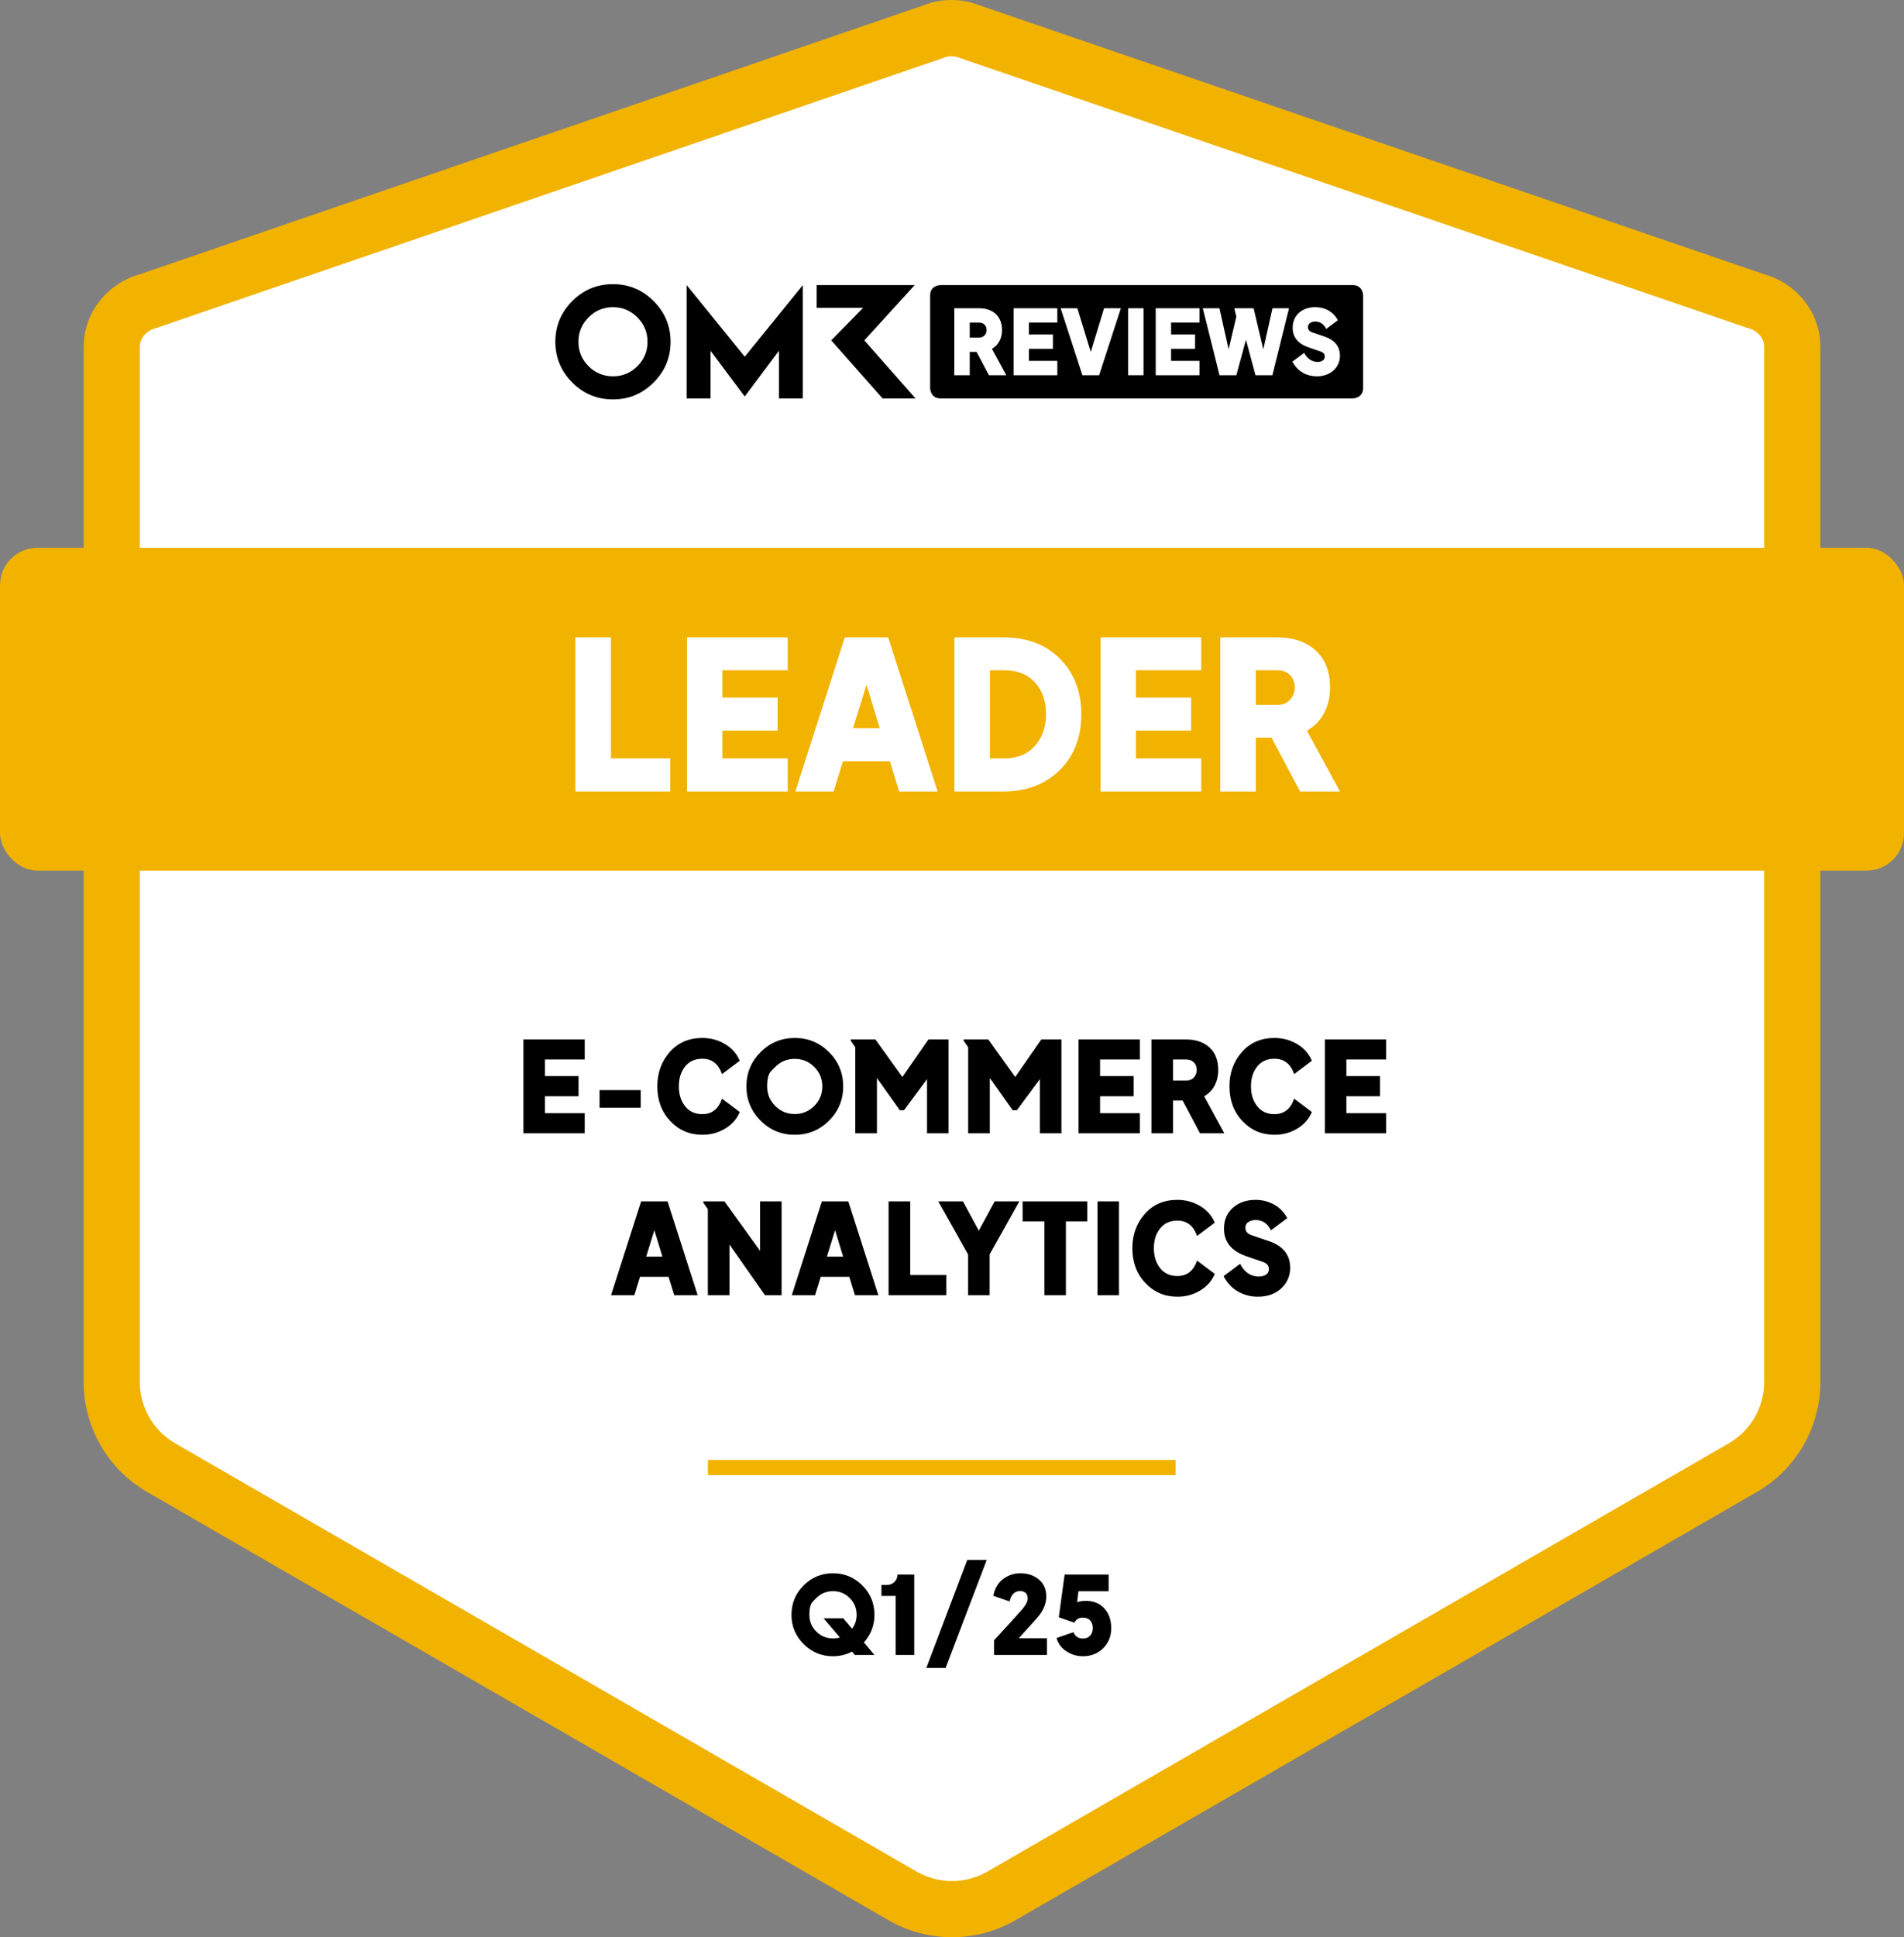
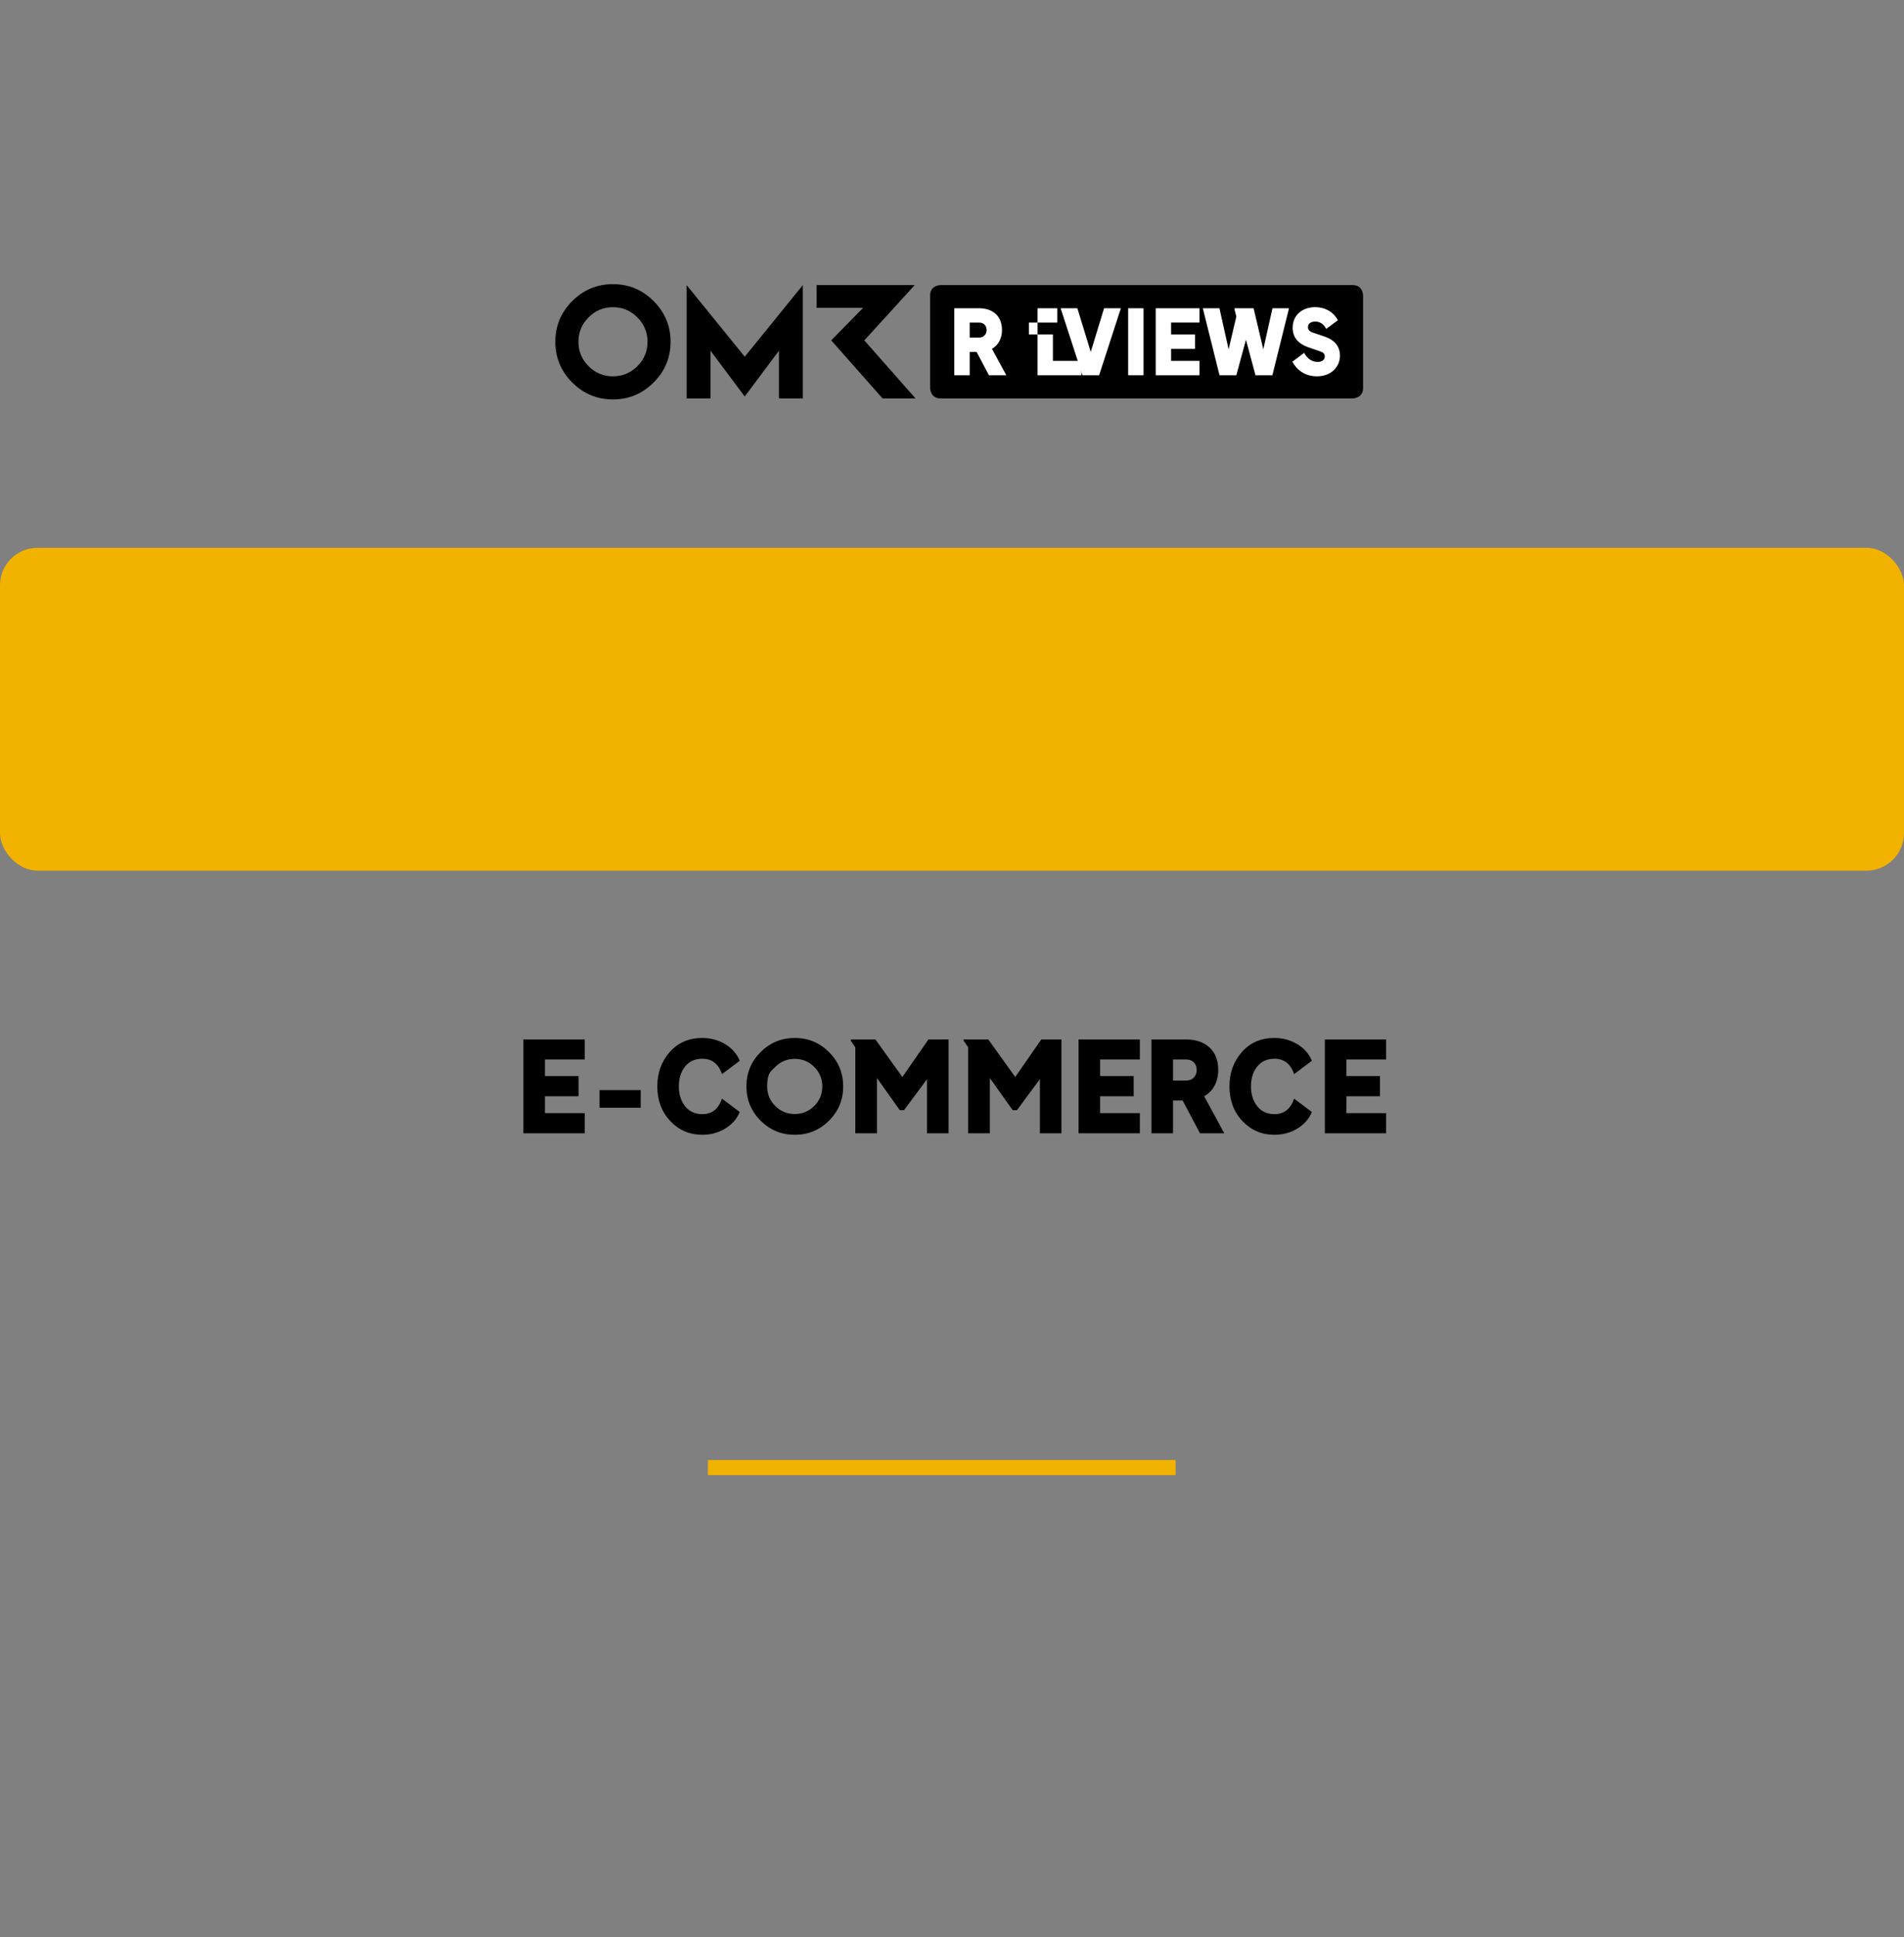
<svg xmlns="http://www.w3.org/2000/svg" viewBox="0 0 1059 1076.92">
  <rect x="0" y="0" width="1059" height="1076.92" fill="#808080" stroke="none" />
-   <path fill="#FFF" d="m976.53,167.37c11.05,2.9,19.51,12.33,20.27,23.72.04.61.06,1.22.06,1.83v575.37c0,19.62-10.47,37.74-27.45,47.55l-412.45,238.13c-16.99,9.81-37.92,9.81-54.91,0l-412.45-238.13c-16.99-9.81-27.45-27.94-27.45-47.55V192.92c0-.61.02-1.23.06-1.83.76-11.39,9.22-20.82,20.26-23.72L522.26,16.51c4.56-1.2,9.34-1.2,13.9,0l440.38,150.86Z" />
-   <path fill="#F2B200" d="m529.5,1076.92c-12.19,0-24.39-3.14-35.26-9.42l-412.45-238.13c-21.75-12.56-35.26-35.96-35.26-61.08V192.92c0-.96.03-1.93.1-2.88,1.18-17.69,13.71-32.74,31.26-37.61L517.74,1.55l.56-.15c7.14-1.87,14.69-1.87,21.83,0l1.1.33,439.89,150.69c17.56,4.87,30.1,19.92,31.27,37.63.06.94.1,1.91.1,2.87v575.37c0,25.12-13.51,48.52-35.27,61.08l-412.45,238.13c-10.88,6.28-23.07,9.42-35.26,9.42Zm-2.83-1045.41L86.98,182.33l-.56.15c-4.79,1.26-8.35,5.23-8.64,9.65-.02.27-.03.53-.03.8v575.37c0,13.99,7.53,27.03,19.65,34.03l412.45,238.13c12.12,7,27.17,7,39.29,0l412.45-238.13c12.12-7,19.65-20.03,19.65-34.03V192.92c0-.26,0-.52-.03-.78-.3-4.44-3.85-8.41-8.64-9.66l-1.1-.33L531.76,31.51c-1.67-.37-3.41-.37-5.09,0Z" />
  <line fill="#F2B200" stroke="#F2B200" stroke-width="8.4" stroke-miterlimit="10" x1="393.73" y1="815.84" x2="653.88" y2="815.84" />
  <rect fill="#F2B200" y="304.53" width="1059" height="179.47" rx="20.82" ry="20.82" />
  <path d="m340.93,157.96c-8.83,0-16.37,3.14-22.65,9.41-6.26,6.28-9.4,13.82-9.4,22.63s3.14,16.37,9.4,22.63c6.28,6.28,13.82,9.41,22.65,9.41s16.33-3.14,22.61-9.41c6.28-6.26,9.43-13.8,9.43-22.63s-3.16-16.35-9.43-22.63c-6.28-6.28-13.82-9.41-22.61-9.41Zm13.57,45.62c-3.78,3.74-8.3,5.62-13.57,5.62s-9.83-1.87-13.57-5.62c-3.76-3.76-5.63-8.28-5.63-13.57s1.87-9.81,5.63-13.57c3.74-3.78,8.26-5.67,13.57-5.67s9.79,1.89,13.57,5.67c3.78,3.76,5.65,8.3,5.65,13.57s-1.87,9.81-5.65,13.57Zm126.23-14.37l28.02-30.72h-54.54v12.63h25.86l-17.75,18.09,28.55,32.27h18.34l-28.48-32.27Zm-98.82-30.72v62.99h13.27v-26.51l19.04,25.45,19.02-25.45v26.51h13.29v-62.99l-32.31,39.81-32.31-39.81Z" />
  <path d="m752.38,158.48h-229.27s-5.77,0-5.77,5.77v51.46s0,5.77,5.77,5.77h229.27s5.77,0,5.77-5.77v-51.46s0-5.77-5.77-5.77Z" />
  <path fill="#FFF" d="m530.76,171.36h13.75c7.6,0,12.8,4.25,12.8,12.15,0,4.45-1.9,8.3-5.6,10.4l8,14.7h-9.65l-6.9-13h-3.8v13h-8.6v-37.24Zm13.8,16.3c2.8,0,4.2-2.1,4.2-4.15,0-2.5-1.7-4.2-4.2-4.2h-5.2v8.35h5.2Z" />
-   <path fill="#FFF" d="m563.74,171.36h24.34v7.95h-15.8v6.6h13.35v8h-13.35v6.7h15.8v8h-24.34v-37.24Z" />
+   <path fill="#FFF" d="m563.74,171.36h24.34v7.95h-15.8v6.6h13.35v8v6.7h15.8v8h-24.34v-37.24Z" />
  <path fill="#FFF" d="m589.93,171.36h9.3l7.45,24.29,7.4-24.29h9.35l-12.1,37.24h-9.3l-12.1-37.24Z" />
  <path fill="#FFF" d="m627.47,171.36h8.55v37.24h-8.55v-37.24Z" />
  <path fill="#FFF" d="m642.81,171.36h24.34v7.95h-15.8v6.6h13.35v8h-13.35v6.7h15.8v8h-24.34v-37.24Z" />
  <path fill="#FFF" d="m669,171.36h9.25l5.1,22.84,4.3-18.24-1.05-4.1v-.5h10.65l5.4,22.84,5.1-22.84h9.2l-9.25,37.24h-9.4l-5.3-19.74-5.35,19.74h-9.35l-9.3-37.24Z" />
  <path fill="#FFF" d="m718.83,201.05l6.55-4.9c1.55,3,4.1,5.05,7.45,5.05,1.9,0,4-.75,4-3,0-1.6-1-2.35-2.5-2.85l-6.7-2.3c-5.45-1.95-8.65-5.4-8.65-10.85,0-7.1,5.45-11.45,12.55-11.45,4.8,0,9.75,2.05,12.6,7.25l-6.5,4.85c-1.25-2.55-3.35-4.1-6.1-4.1-1.85,0-4.05.8-4.05,3.15,0,1.5,1.1,2.45,2.6,2.95l6.5,2.2c5.3,1.75,8.7,5.1,8.7,10.7,0,6.15-4.8,11.45-12.89,11.45-5.35,0-10.6-2.5-13.55-8.15Z" />
  <g data-testid="badge-title" fill="#FFF">
-     <path d="M320.03 440L320.03 354.33L339.81 354.33L339.81 421.6L372.81 421.6L372.81 440ZM382.13 440L382.13 354.33L438.13 354.33L438.13 372.61L401.79 372.61L401.79 387.79L432.5 387.79L432.5 406.19L401.79 406.19L401.79 421.6L438.13 421.6L438.13 440ZM442.39 440L469.87 354.33L494.02 354.33L521.51 440L500.12 440L494.94 423.21L468.84 423.21L463.66 440ZM474.47 404.81L489.31 404.81L481.95 380.66ZM530.82 440L530.82 354.33L558.08 354.33Q577.97 354.33 589.7 366.34Q601.43 378.36 601.43 396.99Q601.43 416.31 589.36 428.16Q577.28 440 558.08 440ZM550.6 421.6L558.54 421.6Q569.46 421.6 575.62 414.64Q581.77 407.69 581.77 396.99Q581.77 386.07 575.62 379.34Q569.46 372.61 558.54 372.61L550.6 372.61ZM612.13 440L612.13 354.33L668.13 354.33L668.13 372.61L631.79 372.61L631.79 387.79L662.5 387.79L662.5 406.19L631.79 406.19L631.79 421.6L668.13 421.6L668.13 440ZM678.71 440L678.71 354.33L710.34 354.33Q723.79 354.33 731.79 361.63Q739.78 368.93 739.78 382.27Q739.78 390.09 736.5 396.36Q733.22 402.63 726.9 406.19L745.3 440L723.1 440L707.23 410.1L698.49 410.1L698.49 440ZM698.49 391.82L710.45 391.82Q715.05 391.82 717.58 388.94Q720.11 386.07 720.11 382.27Q720.11 377.9 717.47 375.26Q714.82 372.61 710.45 372.61L698.49 372.61Z" />
-   </g>
+     </g>
  <g data-testid="badge-text" fill="#000">
    <path d="M291.12 630L291.12 577.85L325.21 577.85L325.21 588.98L303.09 588.98L303.09 598.22L321.78 598.22L321.78 609.42L303.09 609.42L303.09 618.8L325.21 618.8L325.21 630ZM333.47 615.79L333.47 605.99L356.36 605.99L356.36 615.79ZM390.66 630.84Q380.02 630.84 372.81 623.21Q365.6 615.58 365.6 603.89Q365.6 592.69 372.49 584.85Q379.39 577.01 390.66 577.01Q397.45 577.01 403.19 580.37Q408.93 583.73 411.45 589.68L401.58 597.1Q398.64 588.56 390.66 588.56Q384.5 588.56 381.03 592.9Q377.57 597.24 377.57 603.89Q377.57 610.54 381.03 614.95Q384.5 619.36 390.66 619.36Q398.64 619.36 401.58 610.75L411.45 618.17Q409.07 623.91 403.36 627.38Q397.66 630.84 390.66 630.84ZM442.04 630.84Q430.91 630.84 423.03 622.97Q415.16 615.09 415.16 603.96Q415.15 592.76 423.03 584.89Q430.9 577.01 442.04 577.01Q453.23 577.01 461.11 584.89Q468.98 592.76 468.98 603.96Q468.98 615.09 461.11 622.97Q453.23 630.84 442.04 630.84ZM431.18 593.11Q431.18 593.11 428.94 595.35Q426.7 597.59 426.7 603.96Q426.7 610.33 431.18 614.81Q435.67 619.29 442.04 619.29Q448.41 619.29 452.88 614.81Q457.36 610.33 457.36 603.96Q457.36 597.59 452.88 593.11Q448.41 588.63 442.04 588.63Q435.67 588.63 431.18 593.11ZM475.71 630L475.71 582.19L473.19 578.55L473.19 577.85L486.91 577.85L501.89 598.71L516.38 577.85L527.58 577.85L527.58 630L515.61 630L515.61 599.9L502.8 617.19L500.49 617.19L487.75 599.27L487.75 630ZM538.49 630L538.49 582.19L535.97 578.55L535.97 577.85L549.69 577.85L564.67 598.71L579.16 577.85L590.36 577.85L590.36 630L578.39 630L578.39 599.9L565.58 617.19L563.27 617.19L550.53 599.27L550.53 630ZM599.89 630L599.89 577.85L633.98 577.85L633.98 588.98L611.86 588.98L611.86 598.22L630.54 598.22L630.54 609.42L611.86 609.42L611.86 618.8L633.98 618.8L633.98 630ZM640.42 630L640.42 577.85L659.67 577.85Q667.86 577.85 672.72 582.29Q677.58 586.74 677.58 594.86Q677.58 599.62 675.59 603.43Q673.6 607.25 669.75 609.42L680.95 630L667.44 630L657.78 611.8L652.45 611.8L652.45 630ZM652.45 600.67L659.74 600.67Q662.54 600.67 664.08 598.92Q665.62 597.17 665.62 594.86Q665.62 592.2 664.01 590.59Q662.4 588.98 659.74 588.98L652.45 588.98ZM708.88 630.84Q698.24 630.84 691.03 623.21Q683.82 615.58 683.82 603.89Q683.82 592.69 690.71 584.85Q697.61 577.01 708.88 577.01Q715.67 577.01 721.41 580.37Q727.15 583.73 729.67 589.68L719.8 597.1Q716.86 588.56 708.88 588.56Q702.71 588.56 699.25 592.9Q695.79 597.24 695.79 603.89Q695.79 610.54 699.25 614.95Q702.71 619.36 708.88 619.36Q716.86 619.36 719.8 610.75L729.67 618.17Q727.29 623.91 721.58 627.38Q715.88 630.84 708.88 630.84ZM736.88 630L736.88 577.85L770.97 577.85L770.97 588.98L748.85 588.98L748.85 598.22L767.54 598.22L767.54 609.42L748.85 609.42L748.85 618.8L770.97 618.8L770.97 630Z" />
  </g>
  <g data-testid="badge-text" fill="#000">
-     <path d="M339.87 720L356.6 667.85L371.3 667.85L388.03 720L375.01 720L371.86 709.78L355.97 709.78L352.82 720ZM359.4 698.58L368.43 698.58L363.95 683.88ZM393.7 720L393.7 672.19L391.18 668.55L391.18 667.85L402.94 667.85L422.75 695.36L422.75 667.85L434.72 667.85L434.72 720L425.48 720L405.74 691.86L405.74 720ZM440.39 720L457.12 667.85L471.82 667.85L488.55 720L475.53 720L472.38 709.78L456.49 709.78L453.34 720ZM459.92 698.58L468.95 698.58L464.47 683.88ZM494.22 720L494.22 667.85L506.26 667.85L506.26 708.8L526.35 708.8L526.35 720ZM538.46 720L538.46 697.39L521.87 667.85L535.59 667.85L544.41 684.16L553.23 667.85L566.95 667.85L550.43 697.32L550.43 720ZM580.88 720L580.88 678.98L568.77 678.98L568.77 667.85L604.75 667.85L604.75 678.98L592.85 678.98L592.85 720ZM610.42 720L610.42 667.85L622.39 667.85L622.39 720ZM654.87 720.84Q644.23 720.84 637.02 713.21Q629.81 705.58 629.81 693.89Q629.81 682.69 636.7 674.85Q643.6 667.01 654.87 667.01Q661.66 667.01 667.4 670.37Q673.14 673.73 675.66 679.68L665.79 687.1Q662.85 678.56 654.87 678.56Q648.71 678.56 645.25 682.9Q641.78 687.24 641.78 693.89Q641.78 700.54 645.25 704.95Q648.71 709.36 654.87 709.36Q662.85 709.36 665.79 700.75L675.66 708.17Q673.28 713.91 667.58 717.38Q661.87 720.84 654.87 720.84ZM699.53 720.84Q693.65 720.84 688.58 717.97Q683.5 715.1 680.56 709.43L689.73 702.57Q693.37 709.64 700.16 709.64Q702.47 709.64 704.12 708.63Q705.76 707.61 705.76 705.44Q705.76 702.64 702.26 701.45L692.88 698.23Q680.77 693.89 680.77 683.04Q680.77 675.76 685.74 671.39Q690.71 667.01 698.34 667.01Q703.73 667.01 708.42 669.5Q713.11 671.98 715.98 677.16L706.88 683.95Q704.08 678.21 698.34 678.21Q696.1 678.21 694.39 679.3Q692.67 680.38 692.67 682.62Q692.67 685.56 696.31 686.75L705.41 689.83Q717.59 693.82 717.59 704.81Q717.59 711.53 712.66 716.19Q707.72 720.84 699.53 720.84Z" />
-   </g>
+     </g>
  <g data-testid="badge-timeFrame" fill="#000">
-     <path d="M463.32 920.72Q453.78 920.72 447 913.97Q440.22 907.22 440.22 897.68Q440.22 888.08 447 881.33Q453.78 874.58 463.32 874.58Q472.86 874.58 479.61 881.33Q486.36 888.08 486.36 897.68Q486.36 906.5 480.48 913.04L486.36 920L475.44 920L473.88 918.14Q469.02 920.72 463.32 920.72ZM454.02 888.38Q454.02 888.38 452.1 890.3Q450.18 892.22 450.18 897.68Q450.18 903.14 454.02 906.98Q457.86 910.82 463.32 910.82Q465.3 910.82 467.16 910.28L458.04 899.6L469.02 899.6L473.94 905.42Q476.46 902.06 476.46 897.68Q476.46 892.22 472.62 888.38Q468.78 884.54 463.32 884.54Q457.86 884.54 454.02 888.38ZM498.18 920L498.18 887.18L490.26 887.18L490.26 881.06L493.44 881.06Q495.84 881.06 497.52 879.38Q499.2 877.7 499.2 875.3L508.5 875.3L508.5 920ZM515.22 927.2L537.96 867.2L548.82 867.2L525.96 927.2ZM552.9 911.84Q567 896.54 568.92 894.2Q571.62 890.9 571.62 888.62Q571.62 886.64 570.48 885.56Q569.34 884.48 567.48 884.48Q563.16 884.48 561.78 889.28L561.48 890.24L552.48 887.12Q553.68 880.94 557.97 877.76Q562.26 874.58 567.48 874.58Q573.72 874.58 577.83 878.06Q581.94 881.54 581.94 887.54Q581.94 892.34 578.7 897.08Q577.08 899.36 566.64 910.7L582.3 910.7L582.3 920L552.9 920ZM602.34 920.72Q597.3 920.72 593.13 917.99Q588.96 915.26 587.64 910.58L597.06 907.34Q598.5 910.88 602.34 910.88Q604.92 910.88 606.36 909.23Q607.8 907.58 607.8 905.06Q607.8 902.54 606.39 900.89Q604.98 899.24 602.34 899.24Q598.92 899.24 597.6 902.06L588.9 899.06L592.14 875.3L616.62 875.3L616.62 884.6L599.82 884.6L599.1 890.72Q601.02 889.94 603.96 889.94Q610.38 889.94 614.22 894.14Q618.06 898.34 618.06 905.06Q618.06 911.84 613.56 916.28Q609.06 920.72 602.34 920.72Z" />
-   </g>
+     </g>
</svg>